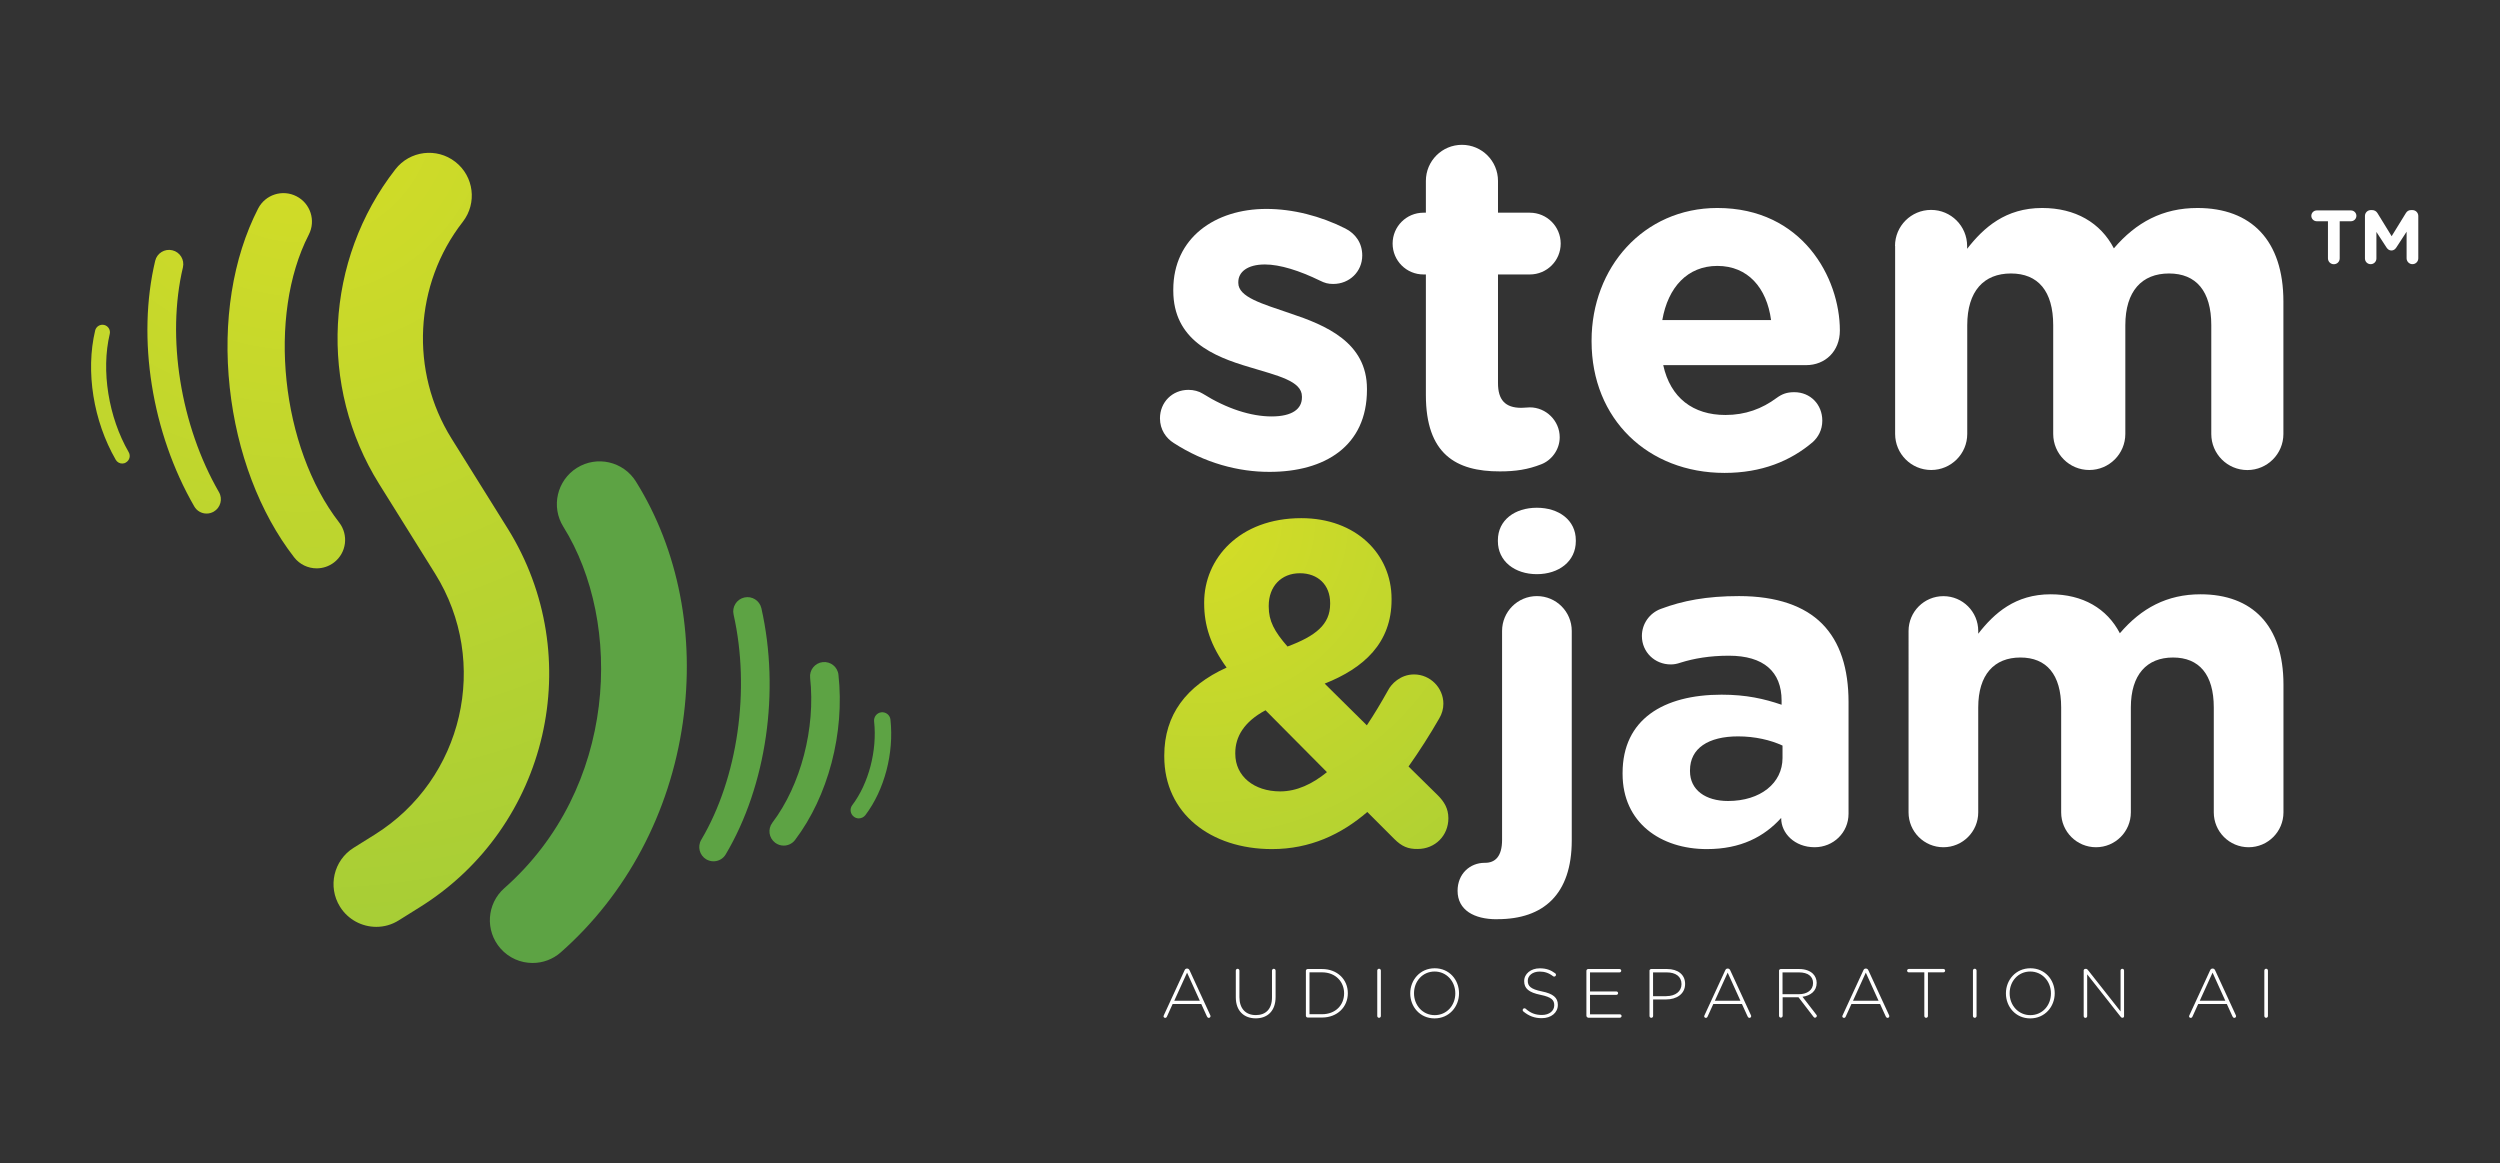
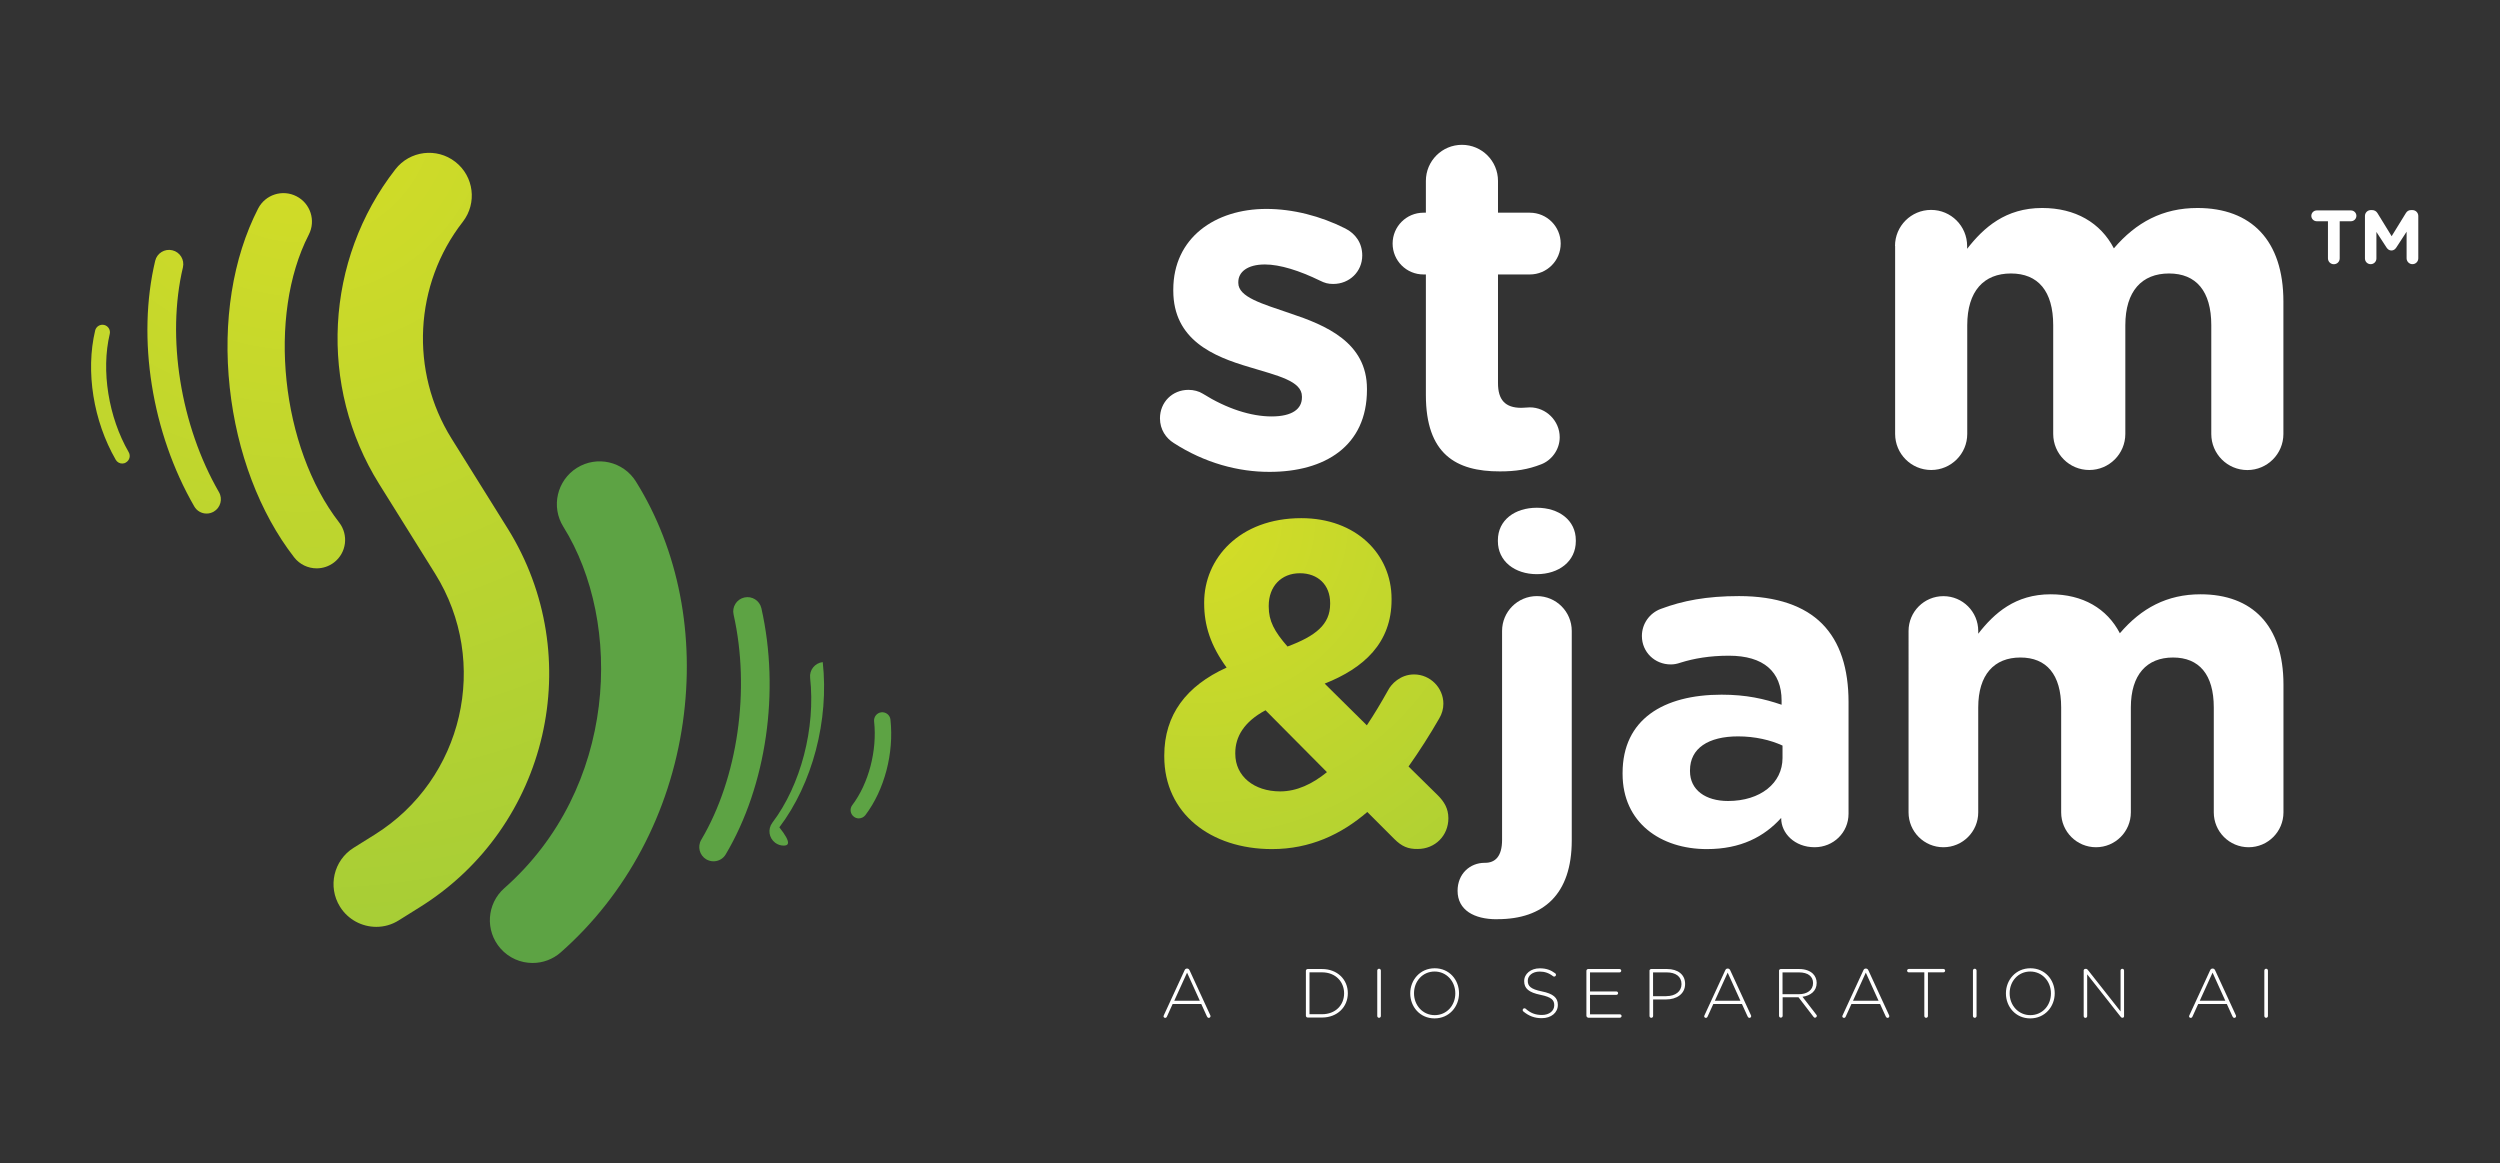
<svg xmlns="http://www.w3.org/2000/svg" version="1.1" id="Layer_1" x="0px" y="0px" viewBox="0 0 429.84 200" style="enable-background:new 0 0 429.84 200;" xml:space="preserve">
  <rect x="0" y="0" width="429.84" height="200" fill="#333333" stroke="none" />
  <style type="text/css"> .st0{fill:url(#SVGID_1_);} .st1{fill:url(#SVGID_00000105421754363191880610000007748766510519514506_);} .st2{fill:#5DA344;} .st3{fill:url(#SVGID_00000125573011266098630970000017245117960625563013_);} .st4{fill:url(#SVGID_00000152986815786297334390000011353101137562605202_);} .st5{fill:#FFFFFF;} .st6{fill:url(#SVGID_00000101806312991839377630000016529951397752978819_);} </style>
  <g>
    <radialGradient id="SVGID_1_" cx="51.641" cy="18.539" r="231.439" gradientUnits="userSpaceOnUse">
      <stop offset="0" style="stop-color:#D5DD26" />
      <stop offset="1" style="stop-color:#8AC440" />
    </radialGradient>
    <path class="st0" d="M54.45,97.72c-1.46,0-2.91-0.65-3.88-1.9c-5.93-7.65-9.86-18.02-11.07-29.19 c-1.23-11.34,0.51-22.27,4.88-30.77c1.24-2.41,4.19-3.35,6.6-2.11c2.41,1.24,3.35,4.19,2.11,6.6c-7.16,13.92-4.77,36.58,5.22,49.48 c1.66,2.14,1.27,5.22-0.87,6.87C56.56,97.38,55.5,97.72,54.45,97.72z" />
    <radialGradient id="SVGID_00000102546041015514921740000003700995027372516495_" cx="51.641" cy="18.539" r="231.439" gradientUnits="userSpaceOnUse">
      <stop offset="0" style="stop-color:#D5DD26" />
      <stop offset="1" style="stop-color:#8AC440" />
    </radialGradient>
    <path style="fill:url(#SVGID_00000102546041015514921740000003700995027372516495_);" d="M35.52,88.3c-0.85,0-1.67-0.44-2.12-1.23 c-7.32-12.68-9.89-28.86-6.72-42.22c0.31-1.32,1.63-2.13,2.95-1.82c1.32,0.31,2.13,1.63,1.82,2.95c-2.85,12-0.42,27.17,6.2,38.64 c0.68,1.17,0.27,2.67-0.9,3.35C36.36,88.19,35.94,88.3,35.52,88.3z" />
    <path class="st2" d="M122.68,148.09c-0.42,0-0.85-0.11-1.25-0.34c-1.16-0.69-1.55-2.19-0.86-3.36c6.29-10.61,8.47-25.82,5.56-38.73 c-0.3-1.32,0.53-2.63,1.85-2.93c1.32-0.3,2.63,0.53,2.93,1.85c3.22,14.28,0.87,30.5-6.13,42.31 C124.33,147.67,123.51,148.09,122.68,148.09z" />
-     <path class="st2" d="M134.75,145.39c-0.51,0-1.03-0.16-1.48-0.5c-1.08-0.82-1.29-2.35-0.48-3.43c4.9-6.47,7.45-16.25,6.5-24.92 c-0.15-1.34,0.82-2.55,2.17-2.7c1.35-0.14,2.55,0.82,2.7,2.17c1.1,10-1.76,20.88-7.46,28.41 C136.23,145.05,135.49,145.39,134.75,145.39z" />
+     <path class="st2" d="M134.75,145.39c-0.51,0-1.03-0.16-1.48-0.5c-1.08-0.82-1.29-2.35-0.48-3.43c4.9-6.47,7.45-16.25,6.5-24.92 c-0.15-1.34,0.82-2.55,2.17-2.7c1.1,10-1.76,20.88-7.46,28.41 C136.23,145.05,135.49,145.39,134.75,145.39z" />
    <radialGradient id="SVGID_00000033359358049906195160000005082369486577137571_" cx="51.641" cy="18.539" r="231.439" gradientUnits="userSpaceOnUse">
      <stop offset="0" style="stop-color:#D5DD26" />
      <stop offset="1" style="stop-color:#8AC440" />
    </radialGradient>
    <path style="fill:url(#SVGID_00000033359358049906195160000005082369486577137571_);" d="M21.02,79.7c-0.45,0-0.88-0.23-1.12-0.65 c-3.85-6.67-5.21-15.19-3.54-22.22c0.16-0.69,0.86-1.12,1.55-0.96c0.69,0.16,1.12,0.86,0.96,1.55c-1.5,6.32-0.22,14.3,3.26,20.33 c0.36,0.62,0.14,1.4-0.47,1.76C21.47,79.64,21.24,79.7,21.02,79.7z" />
    <path class="st2" d="M147.66,140.71c-0.3,0-0.6-0.09-0.85-0.29c-0.62-0.47-0.75-1.36-0.28-1.98c2.83-3.74,4.31-9.4,3.76-14.41 c-0.08-0.78,0.48-1.48,1.25-1.56c0.78-0.08,1.48,0.48,1.56,1.25c0.63,5.78-1.02,12.08-4.31,16.43 C148.51,140.51,148.08,140.71,147.66,140.71z" />
    <radialGradient id="SVGID_00000102509547595038167170000011686122802734986883_" cx="51.641" cy="18.539" r="231.439" gradientUnits="userSpaceOnUse">
      <stop offset="0" style="stop-color:#D5DD26" />
      <stop offset="1" style="stop-color:#8AC440" />
    </radialGradient>
    <path style="fill:url(#SVGID_00000102509547595038167170000011686122802734986883_);" d="M64.7,159.36c-2.45,0-4.85-1.23-6.24-3.46 c-2.15-3.44-1.1-7.98,2.34-10.13l3.63-2.27c15.23-9.51,19.89-29.64,10.38-44.87L65.18,83.2c-10.47-16.77-9.34-38.5,2.8-54.09 c2.49-3.2,7.11-3.78,10.31-1.28c3.2,2.49,3.77,7.11,1.28,10.31c-8.37,10.74-9.14,25.72-1.93,37.27l9.63,15.43 c13.8,22.11,7.04,51.32-15.06,65.12l-3.63,2.27C67.37,159,66.03,159.36,64.7,159.36z" />
    <path class="st2" d="M91.57,165.57c-2.04,0-4.06-0.84-5.51-2.49c-2.68-3.04-2.39-7.69,0.65-10.37 c19.5-17.19,20.45-45.64,10.15-62.14c-2.15-3.44-1.1-7.98,2.34-10.13c3.44-2.15,7.98-1.1,10.13,2.34 c7.34,11.76,10.21,26.48,8.07,41.46c-2.21,15.49-9.65,29.51-20.97,39.49C95.03,164.97,93.3,165.57,91.57,165.57z" />
    <g>
      <path class="st5" d="M400.27,38.04h-1.94c-0.51,0-0.93-0.42-0.93-0.93s0.42-0.93,0.93-0.93h5.89c0.51,0,0.93,0.42,0.93,0.93 s-0.42,0.93-0.93,0.93h-1.94v6.38c0,0.56-0.44,1.01-1.01,1.01c-0.56,0-1.01-0.45-1.01-1.01V38.04z" />
      <path class="st5" d="M406.62,37.13c0-0.56,0.45-1.01,1.01-1.01h0.22c0.43,0,0.73,0.22,0.92,0.52l2.44,3.97l2.45-3.98 c0.21-0.34,0.5-0.51,0.9-0.51h0.22c0.56,0,1.01,0.45,1.01,1.01v7.28c0,0.56-0.44,1.01-1.01,1.01c-0.55,0-1-0.46-1-1.01v-4.57 l-1.77,2.72c-0.21,0.31-0.47,0.51-0.84,0.51c-0.37,0-0.63-0.2-0.84-0.51l-1.74-2.68v4.56c0,0.55-0.44,0.98-0.99,0.98 s-0.98-0.43-0.98-0.98V37.13z" />
    </g>
    <path class="st5" d="M201.81,76.17c-1.31-0.82-2.37-2.29-2.37-4.24c0-2.78,2.12-4.9,4.9-4.9c0.9,0,1.8,0.24,2.45,0.65 c4.16,2.61,8.33,3.92,11.84,3.92c3.59,0,5.22-1.31,5.22-3.27v-0.16c0-2.69-4.25-3.59-9.06-5.06c-6.12-1.8-13.06-4.65-13.06-13.14 V49.8c0-8.9,7.18-13.88,16-13.88c4.57,0,9.31,1.22,13.55,3.35c1.8,0.9,2.94,2.53,2.94,4.65c0,2.78-2.2,4.9-4.98,4.9 c-0.9,0-1.47-0.16-2.29-0.57c-3.51-1.71-6.86-2.78-9.47-2.78c-3.02,0-4.57,1.31-4.57,3.02v0.16c0,2.45,4.16,3.59,8.9,5.22 c6.12,2.04,13.22,4.98,13.22,12.98v0.16c0,9.71-7.27,14.12-16.74,14.12C212.92,81.15,207.12,79.6,201.81,76.17z" />
    <path class="st5" d="M245.16,67.92V47.19h-0.41c-2.94,0-5.31-2.37-5.31-5.31c0-2.94,2.37-5.31,5.31-5.31h0.41v-5.47 c0-3.43,2.78-6.2,6.2-6.2c3.43,0,6.2,2.78,6.2,6.2v5.47h5.47c2.94,0,5.31,2.37,5.31,5.31c0,2.94-2.37,5.31-5.31,5.31h-5.47v18.69 c0,2.86,1.23,4.24,4,4.24c0.41,0,1.22-0.08,1.47-0.08c2.78,0,5.14,2.29,5.14,5.14c0,2.2-1.47,4-3.18,4.65 c-2.29,0.9-4.41,1.22-7.1,1.22C250.31,81.07,245.16,78.05,245.16,67.92z" />
-     <path class="st5" d="M296.51,81.31c-13.14,0-22.86-9.23-22.86-22.61v-0.16c0-12.49,8.9-22.78,21.63-22.78 c14.61,0,21.06,12,21.06,21.06c0,3.59-2.53,5.96-5.8,5.96h-24.57c1.23,5.63,5.14,8.57,10.69,8.57c3.43,0,6.29-1.06,8.82-2.94 c0.9-0.65,1.71-0.98,3.02-0.98c2.78,0,4.82,2.12,4.82,4.9c0,1.63-0.74,2.86-1.63,3.67C307.86,79.27,302.88,81.31,296.51,81.31z M304.51,55.03c-0.74-5.55-4-9.31-9.23-9.31c-5.14,0-8.49,3.67-9.47,9.31H304.51z" />
    <path class="st5" d="M325.82,42.29c0-3.43,2.78-6.2,6.2-6.2c3.43,0,6.2,2.78,6.2,6.2v0.49c2.86-3.67,6.61-7.02,12.9-7.02 c5.71,0,10.04,2.53,12.33,6.94c3.84-4.49,8.41-6.94,14.37-6.94c9.23,0,14.78,5.55,14.78,16.08v22.78c0,3.43-2.78,6.2-6.2,6.2 c-3.43,0-6.2-2.78-6.2-6.2V55.92c0-5.88-2.61-8.9-7.27-8.9c-4.65,0-7.51,3.02-7.51,8.9v18.69c0,3.43-2.78,6.2-6.2,6.2 c-3.43,0-6.2-2.78-6.2-6.2V55.92c0-5.88-2.61-8.9-7.27-8.9c-4.65,0-7.51,3.02-7.51,8.9v18.69c0,3.43-2.78,6.2-6.2,6.2 c-3.43,0-6.2-2.78-6.2-6.2V42.29z" />
    <radialGradient id="SVGID_00000148653752207041841640000003933139875351347874_" cx="206.157" cy="89.571" r="142.444" gradientUnits="userSpaceOnUse">
      <stop offset="0" style="stop-color:#D5DD26" />
      <stop offset="1" style="stop-color:#8AC440" />
    </radialGradient>
    <path style="fill:url(#SVGID_00000148653752207041841640000003933139875351347874_);" d="M239.74,144.26l-4.65-4.65 c-4.49,3.86-9.85,6.38-16.39,6.38c-10.56,0-18.52-6.15-18.52-15.92v-0.16c0-7.01,3.78-11.98,10.72-15.13 c-2.76-3.78-3.86-7.25-3.86-11.03v-0.16c0-7.56,6.07-14.5,16.7-14.5c9.38,0,15.52,6.15,15.52,13.87v0.16 c0,7.41-4.73,11.74-11.5,14.42l7.25,7.17c1.26-1.89,2.44-3.86,3.63-5.99c0.55-1.1,2.13-2.76,4.49-2.76c2.76,0,5.04,2.28,5.04,5.04 c0,0.87-0.24,1.73-0.71,2.52c-1.58,2.76-3.39,5.59-5.28,8.27l5.04,4.96c1.1,1.1,1.81,2.28,1.81,3.94c0,2.99-2.28,5.28-5.28,5.28 C242.1,146,241,145.52,239.74,144.26z M228.15,132.76l-10.56-10.64c-3.7,1.97-5.2,4.57-5.2,7.33v0.16c0,3.86,3.23,6.46,7.72,6.46 C222.95,136.07,225.63,134.81,228.15,132.76z M228.7,103.84v-0.16c0-3.15-2.13-5.12-5.2-5.12c-3.23,0-5.36,2.28-5.36,5.59v0.16 c0,2.44,0.95,4.25,3.23,6.85C226.18,109.36,228.7,107.39,228.7,103.84z" />
    <path class="st5" d="M257.31,158.05c-3.86,0-6.7-1.58-6.7-4.89c0-2.92,2.13-4.81,4.65-4.81h0.08c1.73,0,2.92-1.1,2.92-3.94v-35.93 c0-3.31,2.68-5.99,5.99-5.99c3.31,0,5.99,2.68,5.99,5.99v36.01c0,9.3-4.88,13.55-12.76,13.55H257.31z M257.54,92.89 c0-3.47,2.92-5.59,6.7-5.59c3.78,0,6.7,2.13,6.7,5.59v0.16c0,3.47-2.92,5.67-6.7,5.67c-3.78,0-6.7-2.21-6.7-5.67V92.89z" />
    <path class="st5" d="M278.98,133.07v-0.16c0-9.22,7.01-13.47,17.02-13.47c4.26,0,7.33,0.71,10.32,1.73v-0.71 c0-4.96-3.07-7.72-9.06-7.72c-3.31,0-5.99,0.47-8.27,1.18c-0.71,0.24-1.18,0.32-1.73,0.32c-2.76,0-4.96-2.13-4.96-4.89 c0-2.13,1.34-3.94,3.23-4.65c3.78-1.42,7.88-2.21,13.47-2.21c6.54,0,11.27,1.73,14.26,4.73c3.15,3.15,4.57,7.8,4.57,13.47v19.23 c0,3.23-2.6,5.75-5.83,5.75c-3.47,0-5.75-2.44-5.75-4.96v-0.08c-2.92,3.23-6.93,5.36-12.77,5.36 C285.52,146,278.98,141.43,278.98,133.07z M306.48,130.32v-2.13c-2.05-0.95-4.73-1.58-7.64-1.58c-5.12,0-8.27,2.05-8.27,5.83v0.16 c0,3.23,2.68,5.12,6.54,5.12C302.69,137.72,306.48,134.65,306.48,130.32z" />
    <path class="st5" d="M328.15,108.49c0-3.31,2.68-5.99,5.99-5.99c3.31,0,5.99,2.68,5.99,5.99v0.47c2.76-3.55,6.38-6.78,12.45-6.78 c5.52,0,9.69,2.44,11.9,6.7c3.7-4.33,8.12-6.7,13.87-6.7c8.9,0,14.26,5.36,14.26,15.52v21.98c0,3.31-2.68,5.99-5.99,5.99 c-3.31,0-5.99-2.68-5.99-5.99v-18.04c0-5.67-2.52-8.59-7.01-8.59c-4.49,0-7.25,2.92-7.25,8.59v18.04c0,3.31-2.68,5.99-5.99,5.99 c-3.31,0-5.99-2.68-5.99-5.99v-18.04c0-5.67-2.52-8.59-7.01-8.59c-4.49,0-7.25,2.92-7.25,8.59v18.04c0,3.31-2.68,5.99-5.99,5.99 c-3.31,0-5.99-2.68-5.99-5.99V108.49z" />
  </g>
  <g>
    <path class="st5" d="M200.11,174.55l3.56-7.72c0.08-0.18,0.2-0.3,0.42-0.3h0.02c0.21,0,0.33,0.12,0.42,0.3l3.55,7.7 c0.04,0.07,0.05,0.13,0.05,0.19c0,0.16-0.13,0.29-0.3,0.29c-0.14,0-0.25-0.11-0.31-0.24l-0.98-2.15h-4.92l-0.98,2.16 c-0.06,0.14-0.16,0.23-0.3,0.23c-0.15,0-0.29-0.12-0.29-0.26C200.07,174.69,200.08,174.62,200.11,174.55z M206.29,172.06 l-2.19-4.83l-2.2,4.83H206.29z" />
-     <path class="st5" d="M212.48,171.49v-4.61c0-0.17,0.14-0.31,0.31-0.31c0.17,0,0.31,0.14,0.31,0.31v4.55c0,1.97,1.06,3.1,2.82,3.1 c1.69,0,2.78-1.02,2.78-3.04v-4.61c0-0.17,0.14-0.31,0.31-0.31c0.17,0,0.31,0.14,0.31,0.31v4.54c0,2.4-1.39,3.67-3.42,3.67 C213.9,175.09,212.48,173.82,212.48,171.49z" />
    <path class="st5" d="M224.53,166.92c0-0.17,0.14-0.31,0.31-0.31h2.47c2.62,0,4.43,1.8,4.43,4.15v0.02c0,2.35-1.81,4.17-4.43,4.17 h-2.47c-0.17,0-0.31-0.14-0.31-0.31V166.92z M227.31,174.38c2.32,0,3.79-1.58,3.79-3.58v-0.02c0-1.98-1.47-3.6-3.79-3.6h-2.16v7.2 H227.31z" />
    <path class="st5" d="M236.8,166.87c0-0.17,0.14-0.31,0.31-0.31c0.17,0,0.31,0.14,0.31,0.31v7.82c0,0.17-0.14,0.31-0.31,0.31 c-0.17,0-0.31-0.14-0.31-0.31V166.87z" />
    <path class="st5" d="M242.47,170.81v-0.02c0-2.28,1.68-4.31,4.21-4.31c2.53,0,4.18,2.01,4.18,4.29v0.02c0,2.28-1.68,4.31-4.21,4.31 C244.13,175.1,242.47,173.08,242.47,170.81z M250.22,170.81v-0.02c0-2.06-1.5-3.75-3.56-3.75c-2.06,0-3.54,1.67-3.54,3.73v0.02 c0,2.06,1.5,3.75,3.56,3.75C248.74,174.54,250.22,172.87,250.22,170.81z" />
    <path class="st5" d="M261.92,173.91c-0.06-0.05-0.12-0.13-0.12-0.24c0-0.17,0.14-0.31,0.31-0.31c0.08,0,0.15,0.04,0.2,0.07 c0.83,0.75,1.67,1.08,2.81,1.08c1.25,0,2.11-0.7,2.11-1.66v-0.02c0-0.88-0.46-1.39-2.36-1.78c-2-0.41-2.81-1.08-2.81-2.35v-0.02 c0-1.24,1.13-2.19,2.68-2.19c1.12,0,1.89,0.29,2.66,0.86c0.06,0.05,0.13,0.13,0.13,0.25c0,0.17-0.14,0.31-0.31,0.31 c-0.07,0-0.14-0.02-0.2-0.07c-0.73-0.56-1.45-0.79-2.3-0.79c-1.23,0-2.04,0.7-2.04,1.57v0.02c0,0.88,0.45,1.42,2.43,1.82 c1.93,0.39,2.74,1.08,2.74,2.3v0.02c0,1.35-1.16,2.28-2.76,2.28C263.84,175.07,262.86,174.68,261.92,173.91z" />
    <path class="st5" d="M272.76,174.64v-7.72c0-0.17,0.14-0.31,0.31-0.31h5.39c0.15,0,0.29,0.13,0.29,0.29c0,0.16-0.13,0.29-0.29,0.29 h-5.08v3.28h4.54c0.16,0,0.29,0.13,0.29,0.29c0,0.16-0.13,0.29-0.29,0.29h-4.54v3.35h5.14c0.16,0,0.29,0.13,0.29,0.29 c0,0.15-0.13,0.29-0.29,0.29h-5.45C272.9,174.95,272.76,174.81,272.76,174.64z" />
    <path class="st5" d="M283.6,166.92c0-0.17,0.14-0.31,0.31-0.31h2.72c1.84,0,3.1,0.94,3.1,2.55v0.02c0,1.75-1.51,2.66-3.25,2.66 h-2.25v2.85c0,0.17-0.14,0.31-0.31,0.31c-0.17,0-0.31-0.14-0.31-0.31V166.92z M286.51,171.27c1.55,0,2.6-0.81,2.6-2.05v-0.02 c0-1.32-1.02-2.01-2.53-2.01h-2.36v4.09H286.51z" />
    <path class="st5" d="M293.07,174.55l3.56-7.72c0.08-0.18,0.2-0.3,0.42-0.3h0.02c0.21,0,0.33,0.12,0.42,0.3l3.55,7.7 c0.04,0.07,0.05,0.13,0.05,0.19c0,0.16-0.13,0.29-0.3,0.29c-0.14,0-0.25-0.11-0.31-0.24l-0.98-2.15h-4.92l-0.98,2.16 c-0.06,0.14-0.16,0.23-0.3,0.23c-0.15,0-0.29-0.12-0.29-0.26C293.02,174.69,293.03,174.62,293.07,174.55z M299.24,172.06 l-2.19-4.83l-2.2,4.83H299.24z" />
    <path class="st5" d="M305.87,166.92c0-0.17,0.14-0.31,0.31-0.31h3.19c1.02,0,1.85,0.32,2.35,0.82c0.39,0.39,0.63,0.95,0.63,1.55 v0.02c0,1.39-1.04,2.19-2.44,2.38l2.37,3.07c0.06,0.07,0.1,0.14,0.1,0.21c0,0.17-0.16,0.32-0.32,0.32c-0.12,0-0.2-0.07-0.27-0.17 l-2.56-3.34h-2.73v3.19c0,0.17-0.14,0.31-0.31,0.31c-0.17,0-0.31-0.14-0.31-0.31V166.92z M309.3,170.94c1.39,0,2.43-0.7,2.43-1.91 v-0.02c0-1.12-0.88-1.82-2.4-1.82h-2.85v3.75H309.3z" />
    <path class="st5" d="M316.82,174.55l3.56-7.72c0.08-0.18,0.2-0.3,0.42-0.3h0.02c0.21,0,0.33,0.12,0.42,0.3l3.55,7.7 c0.04,0.07,0.05,0.13,0.05,0.19c0,0.16-0.13,0.29-0.3,0.29c-0.14,0-0.25-0.11-0.31-0.24l-0.98-2.15h-4.92l-0.98,2.16 c-0.06,0.14-0.16,0.23-0.3,0.23c-0.16,0-0.29-0.12-0.29-0.26C316.77,174.69,316.78,174.62,316.82,174.55z M322.99,172.06 l-2.19-4.83l-2.2,4.83H322.99z" />
    <path class="st5" d="M330.86,167.18h-2.67c-0.16,0-0.29-0.13-0.29-0.29c0-0.16,0.13-0.29,0.29-0.29h5.96 c0.16,0,0.29,0.13,0.29,0.29c0,0.16-0.13,0.29-0.29,0.29h-2.67v7.51c0,0.17-0.14,0.31-0.31,0.31s-0.31-0.14-0.31-0.31V167.18z" />
    <path class="st5" d="M339.22,166.87c0-0.17,0.14-0.31,0.31-0.31c0.17,0,0.31,0.14,0.31,0.31v7.82c0,0.17-0.14,0.31-0.31,0.31 c-0.17,0-0.31-0.14-0.31-0.31V166.87z" />
    <path class="st5" d="M344.89,170.81v-0.02c0-2.28,1.68-4.31,4.21-4.31c2.53,0,4.18,2.01,4.18,4.29v0.02c0,2.28-1.68,4.31-4.21,4.31 C346.55,175.1,344.89,173.08,344.89,170.81z M352.63,170.81v-0.02c0-2.06-1.5-3.75-3.56-3.75c-2.06,0-3.54,1.67-3.54,3.73v0.02 c0,2.06,1.5,3.75,3.56,3.75C351.16,174.54,352.63,172.87,352.63,170.81z" />
    <path class="st5" d="M358.25,166.89c0-0.17,0.14-0.31,0.31-0.31h0.1c0.13,0,0.23,0.07,0.31,0.18l5.63,7.14v-7.03 c0-0.17,0.13-0.3,0.3-0.3c0.17,0,0.3,0.13,0.3,0.3v7.86c0,0.14-0.11,0.26-0.25,0.26h-0.05c-0.12,0-0.21-0.08-0.31-0.2l-5.73-7.27 v7.19c0,0.17-0.13,0.3-0.3,0.3s-0.3-0.13-0.3-0.3V166.89z" />
    <path class="st5" d="M376.44,174.55l3.56-7.72c0.08-0.18,0.2-0.3,0.42-0.3h0.02c0.21,0,0.33,0.12,0.42,0.3l3.55,7.7 c0.04,0.07,0.05,0.13,0.05,0.19c0,0.16-0.13,0.29-0.3,0.29c-0.14,0-0.25-0.11-0.31-0.24l-0.98-2.15h-4.92l-0.98,2.16 c-0.06,0.14-0.16,0.23-0.3,0.23c-0.16,0-0.29-0.12-0.29-0.26C376.39,174.69,376.4,174.62,376.44,174.55z M382.61,172.06l-2.19-4.83 l-2.2,4.83H382.61z" />
    <path class="st5" d="M389.32,166.87c0-0.17,0.14-0.31,0.31-0.31c0.17,0,0.31,0.14,0.31,0.31v7.82c0,0.17-0.14,0.31-0.31,0.31 c-0.17,0-0.31-0.14-0.31-0.31V166.87z" />
  </g>
</svg>